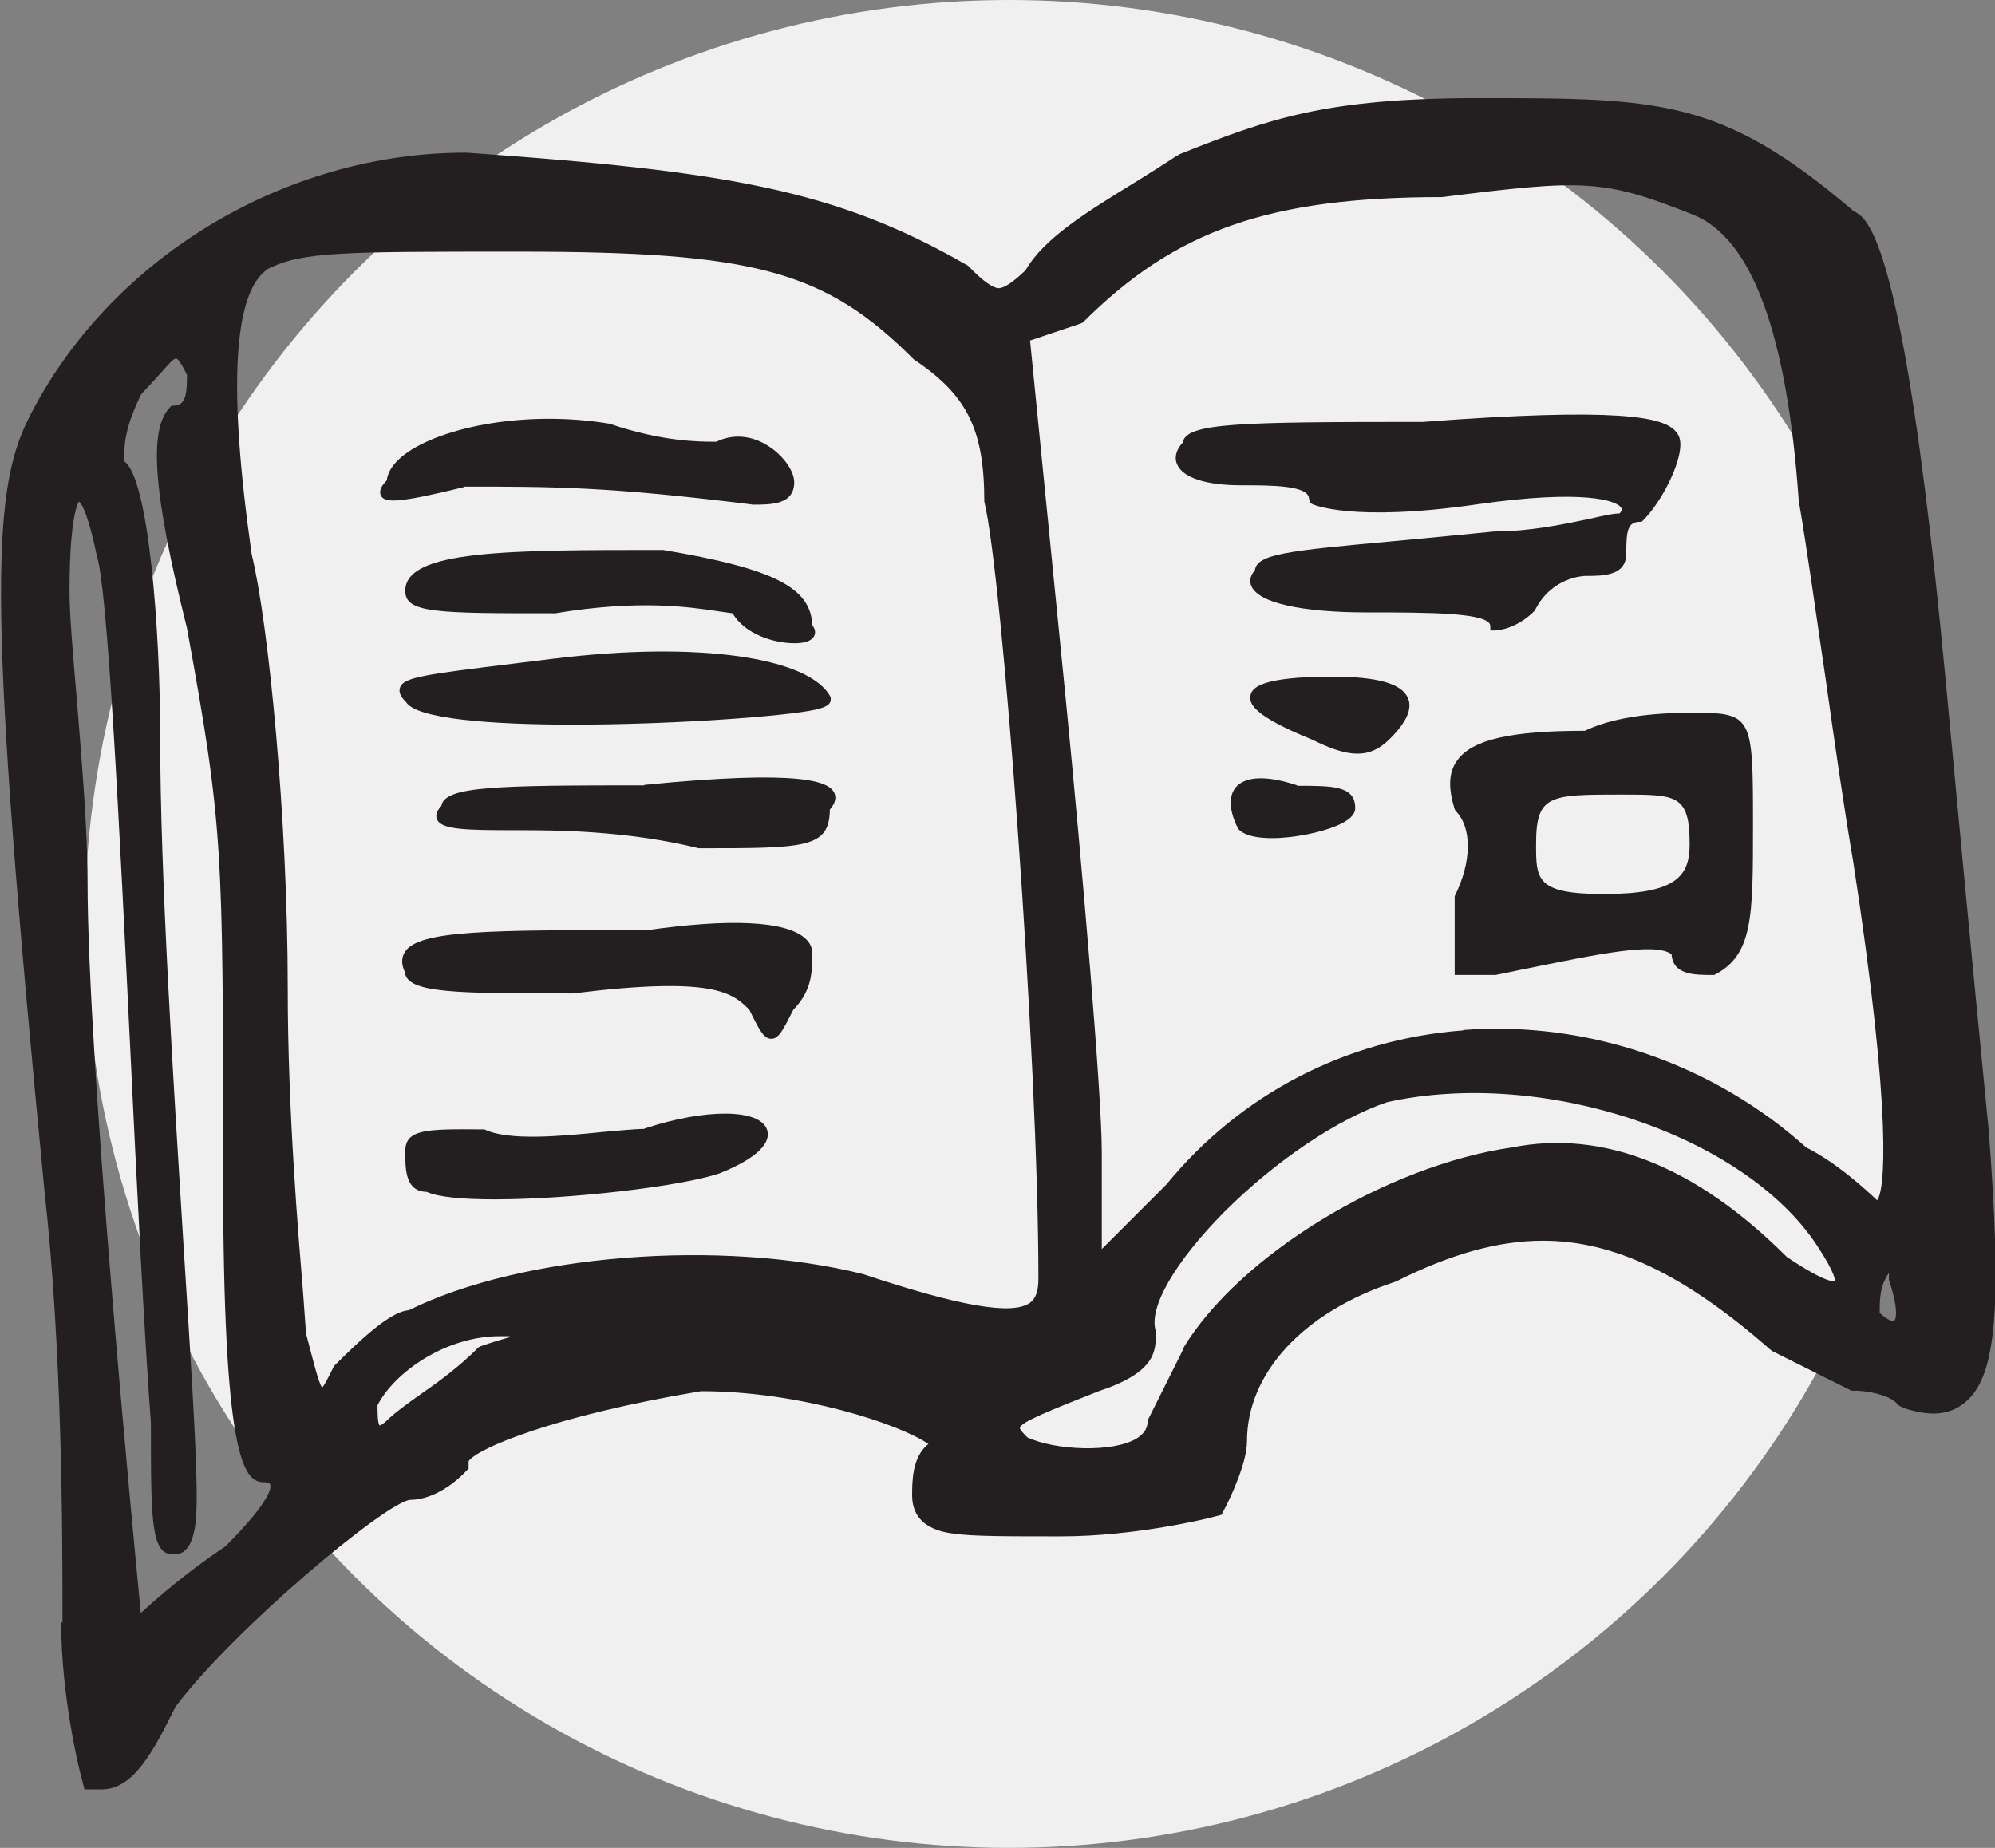
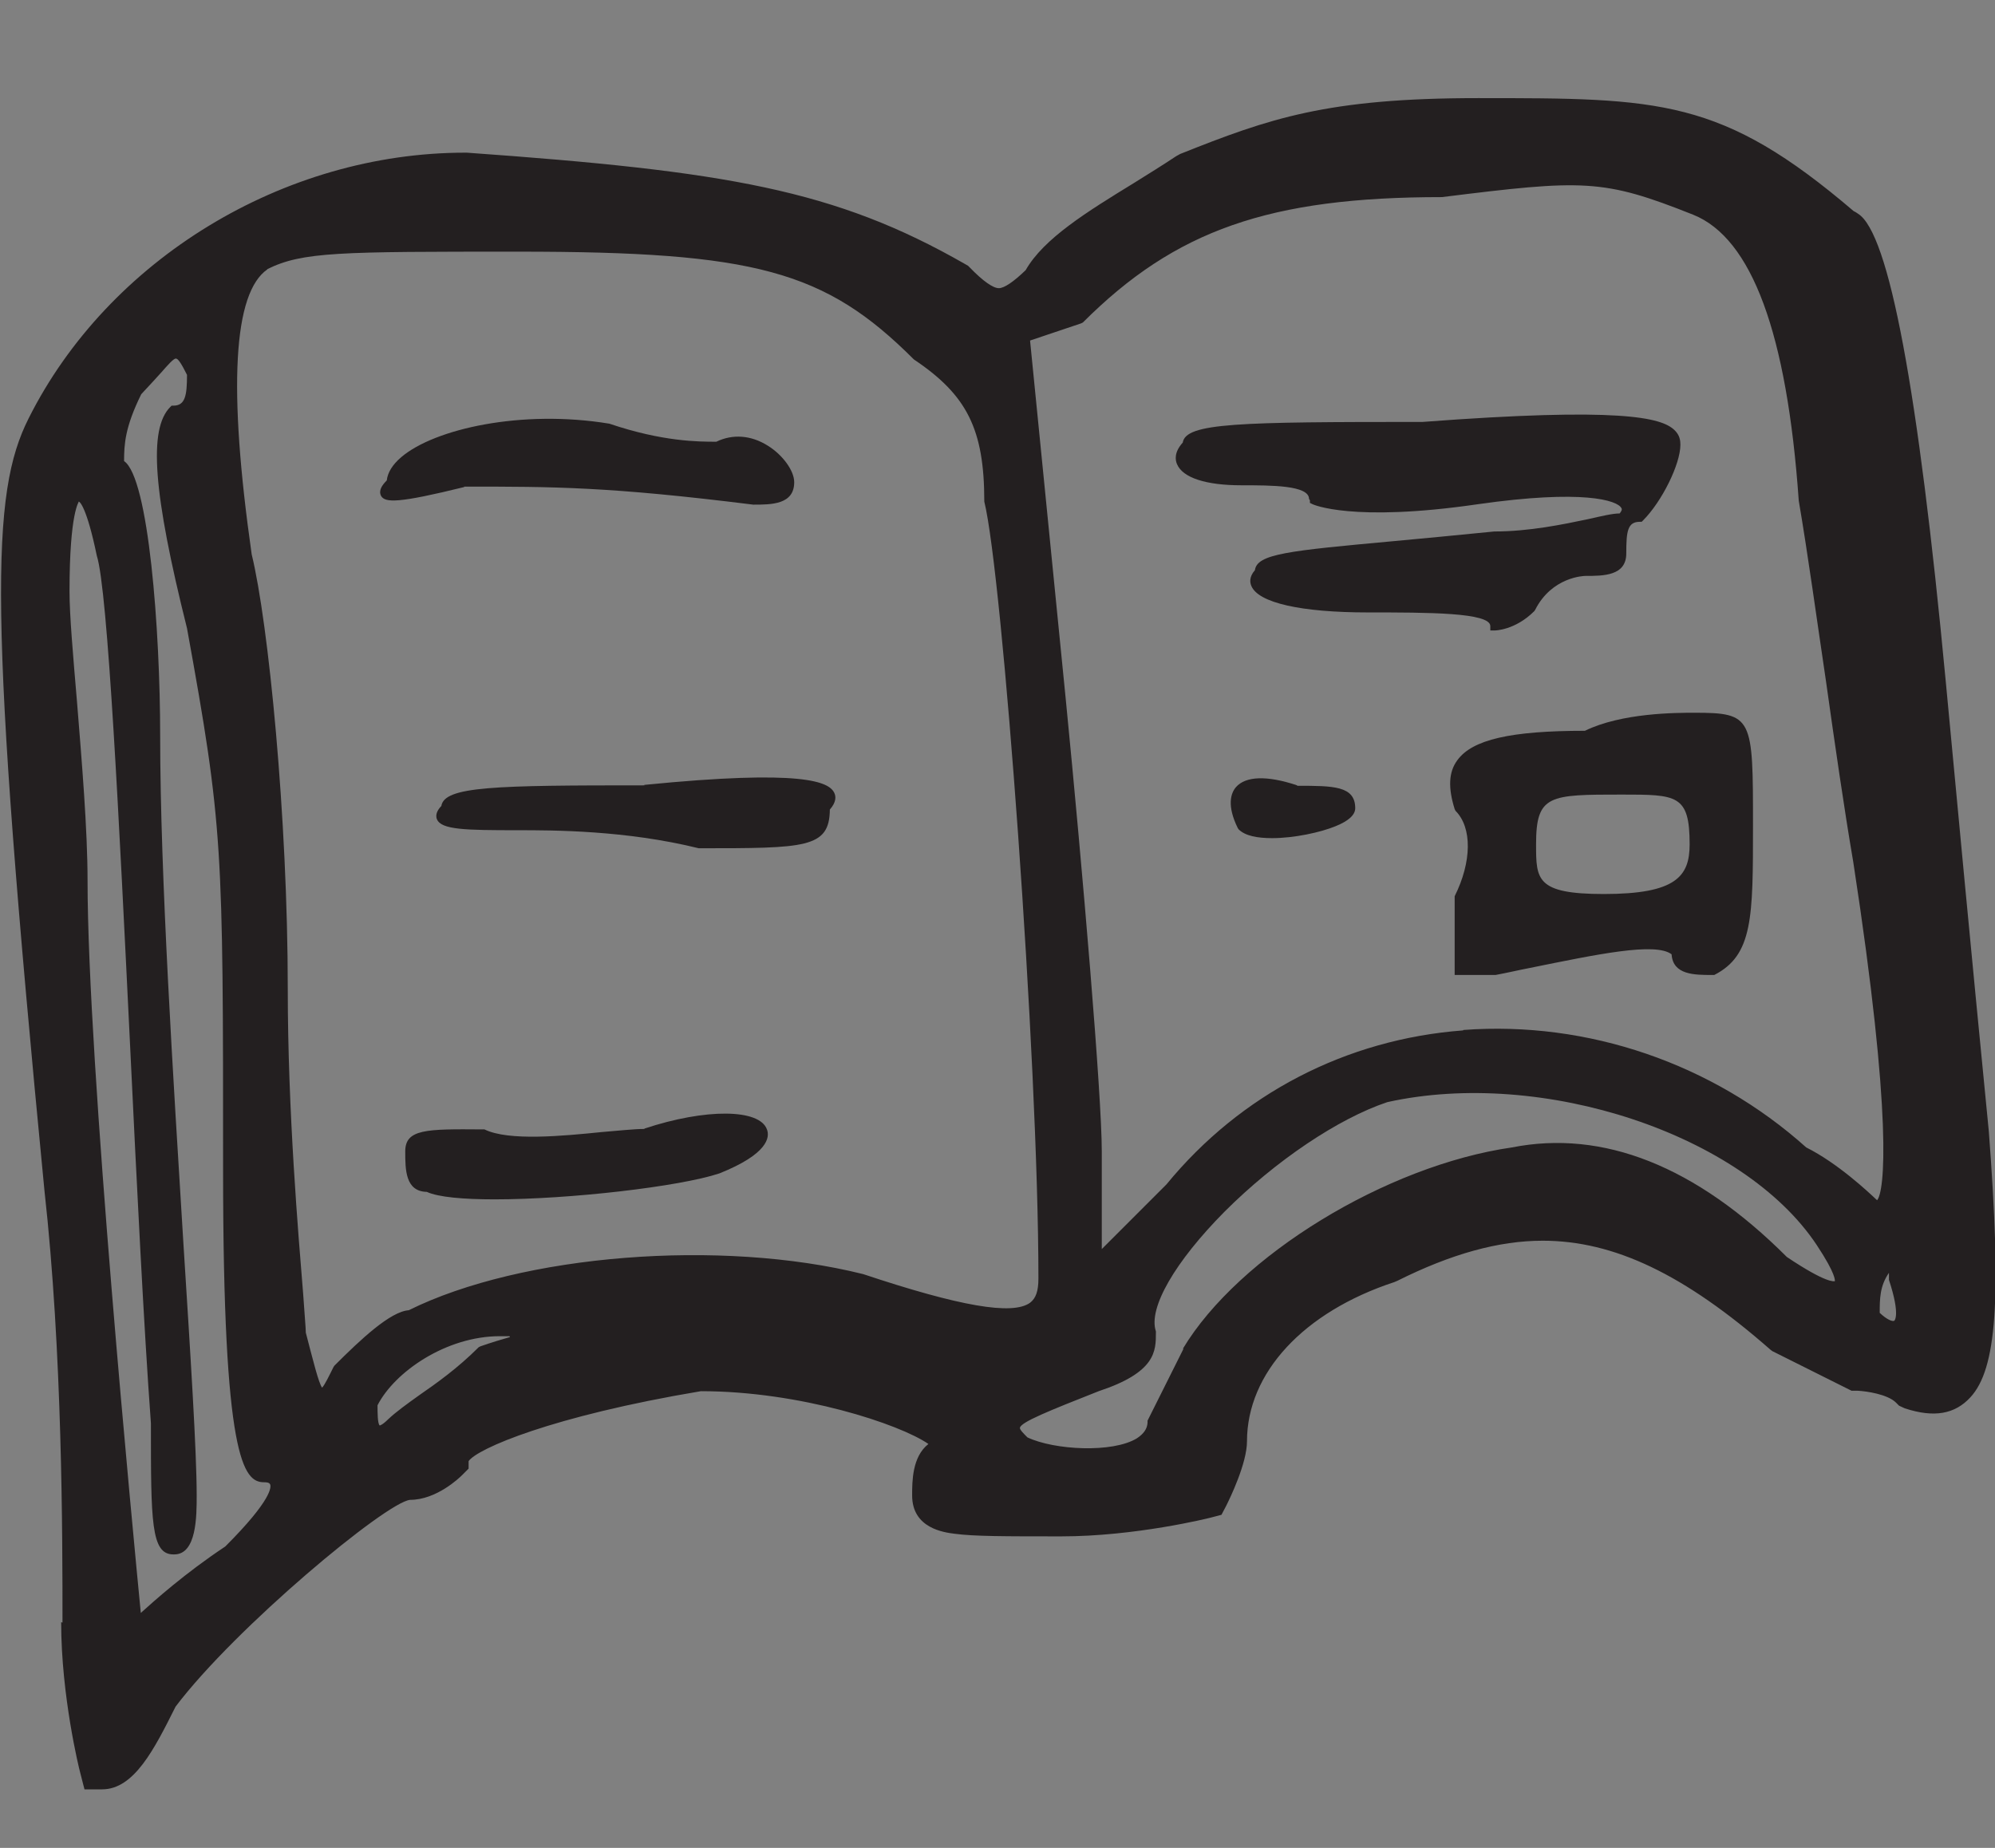
<svg xmlns="http://www.w3.org/2000/svg" id="Layer_2" viewBox="0 0 45.34 42">
  <rect x="0" y="0" width="45.34" height="42" fill="#808080" stroke="none" />
  <defs>
    <style>.cls-1{fill:#231f20;}.cls-2{fill:#f0f0f0;}</style>
  </defs>
  <g id="Layer_1-2">
-     <circle class="cls-2" cx="22.93" cy="21" r="21" />
-     <path class="cls-1" d="M9.21,13.43c0,.51.72.51,3.41.51,1.91-.32,3.06-.14,3.68-.05.15.02.26.04.35.05.28.48.95.68,1.4.68.02,0,.04,0,.06,0,.22-.01.36-.07.4-.18.02-.05.03-.13-.05-.23-.03-.86-.89-1.29-3.39-1.71-3.53,0-5.86,0-5.86.93Z" />
-     <path class="cls-1" d="M12.59,14.97l-.89.11c-2.04.25-2.53.31-2.61.55-.04.12.04.23.14.33.24.38,1.92.51,3.8.51,2.27,0,4.83-.19,5.5-.34.22-.05.35-.11.35-.23v-.05c-.47-.92-3.05-1.28-6.28-.88Z" />
    <path class="cls-1" d="M10.55,11.06c2.04,0,3.28,0,6.57.41.41,0,.93,0,.93-.51,0-.26-.26-.62-.6-.83-.38-.24-.8-.27-1.17-.09-.4,0-1.22,0-2.43-.41-2-.33-3.98.12-4.73.76-.2.17-.31.35-.33.53-.11.11-.19.23-.13.35.09.16.39.17,1.89-.2Z" />
    <path class="cls-1" d="M14.64,25.66c-.24,0-.58.04-.96.07-.89.09-2.12.21-2.67-.06h-.05c-1.27-.01-1.75-.01-1.75.5,0,.41,0,.91.49.92.26.12.83.17,1.54.17,1.71,0,4.21-.29,5.11-.59,1.1-.44,1.15-.82,1.08-1-.17-.47-1.39-.48-2.78-.02Z" />
    <path class="cls-1" d="M38.51,16.2c-.41,0-1.65,0-2.49.41-1.69,0-2.56.2-2.9.67-.2.27-.21.63-.06,1.11l.02.04c.38.38.37,1.16-.02,1.94v1.79s.93,0,.93,0c.27-.05.52-.11.78-.16,1.53-.31,2.85-.59,3.22-.31.03.47.52.47.92.47h.05c.88-.45.88-1.31.88-3.39,0-2.47,0-2.57-1.34-2.57ZM38.4,19.19c0,.73-.31,1.13-1.95,1.13-1.54,0-1.54-.33-1.54-1.13,0-1.13.3-1.13,1.95-1.13,1.25,0,1.54,0,1.54,1.13Z" />
    <path class="cls-1" d="M29.48,17.85c-.69-.23-1.17-.21-1.39.04-.12.14-.21.42.04.93l.02.03c.15.15.43.2.76.2.5,0,1.1-.13,1.44-.27.3-.12.45-.26.45-.41,0-.51-.5-.51-1.32-.51Z" />
-     <path class="cls-1" d="M30.28,15.38c-1.59,0-1.83.24-1.86.43-.04.19.09.47,1.4,1,.42.21.75.32,1.03.32s.51-.11.74-.34c.38-.38.51-.68.41-.92-.14-.33-.68-.49-1.72-.49Z" />
    <path class="cls-1" d="M29.77,11.37v.06l.06.03s.88.42,3.76,0c2.38-.34,3.17-.09,3.26.09.02.03,0,.07-.04.12-.16,0-.41.06-.72.13-.57.12-1.34.28-2.13.28-.89.09-1.65.16-2.29.22-2.4.22-3.1.29-3.15.66-.14.16-.11.29-.08.36.16.38,1.12.6,2.65.6,1.36,0,2.78,0,2.78.31v.1h.1s.46,0,.9-.44l.02-.03c.38-.75,1.11-.77,1.14-.77.41,0,.93,0,.93-.51s.03-.72.31-.72h.04l.03-.03c.43-.43.85-1.28.85-1.72,0-.09-.01-.22-.14-.34-.3-.28-1.22-.52-5.72-.18-4.18,0-5.38.02-5.45.47-.2.22-.17.4-.13.49.13.31.66.48,1.46.48.69,0,1.54,0,1.54.31Z" />
    <path class="cls-1" d="M14.65,17.85c-3.4,0-4.55.02-4.62.47-.06.06-.15.18-.1.3.1.24.64.25,1.84.25.8,0,2.45,0,4.11.41,2.43,0,2.97,0,2.98-.88.15-.17.14-.3.1-.38-.12-.25-.7-.54-4.32-.18Z" />
-     <path class="cls-1" d="M14.65,21.14c-3.53,0-5.14,0-5.45.5-.08.13-.08.28,0,.45.04.49,1.16.49,3.82.49,3.21-.4,3.63-.01,4.01.37.23.47.33.66.5.66s.26-.19.5-.66c.43-.44.43-.87.43-1.29,0-.09-.03-.22-.17-.34-.45-.39-1.7-.45-3.64-.17Z" />
    <path class="cls-1" d="M1.39,36.87c0,1.68.41,3.34.43,3.41l.1.39h.4c.73,0,1.19-.92,1.67-1.88,1.36-1.8,4.79-4.65,5.33-4.7.6,0,1.12-.5,1.18-.56l.15-.15v-.17c.19-.28,1.88-1.02,5.28-1.59,2.26,0,4.52.75,5.17,1.2-.37.29-.37.85-.37,1.17,0,.75.73.84.96.87.44.06,1.15.06,2.43.06,1.68,0,3.34-.41,3.41-.43l.23-.06.11-.21c.08-.16.47-.96.47-1.46,0-1.55,1.28-2.94,3.35-3.62l.07-.03c1.22-.61,2.3-.91,3.3-.91,1.62,0,3.22.76,5.18,2.48l.04.03,1.8.9h.14c.2.01.68.08.87.27l.07.07.13.06c.67.22,1.14.13,1.49-.25.6-.65.71-2.23.42-6.04-.42-4.27-.73-7.58-.98-10.24q-.94-9.96-1.99-10.62s-.07-.05-.1-.06c-3.01-2.57-4.4-2.57-8.54-2.57-3.43,0-4.74.46-6.77,1.27l-.09.05c-.3.2-.64.41-.96.61-1.06.65-2.05,1.26-2.46,1.98-.28.27-.49.41-.61.41-.13,0-.36-.16-.66-.47l-.04-.04-.07-.04c-2.95-1.69-5.42-2.11-11.32-2.53h-.04c-4.13,0-8.11,2.43-9.92,6.04-.86,1.71-.92,4.36.36,17.55.41,3.68.41,7.83.41,9.82ZM3.96,35.33c.51,0,.51-.87.51-1.34,0-1-.14-3.18-.3-5.7-.23-3.74-.53-8.39-.53-11.57,0-2.39-.26-5.86-.82-6.24,0-.38.02-.77.39-1.52.19-.2.34-.37.46-.5.14-.16.28-.32.33-.31.05,0,.13.13.25.37,0,.47-.04.7-.31.7h-.04l-.03.03c-.5.5-.39,1.95.38,5.03.82,4.51.82,4.96.82,12.32,0,6.55.46,7.09.93,7.09.04,0,.12,0,.14.05.02.05.06.33-1.02,1.41-.92.61-1.62,1.24-1.92,1.51-.16-1.65-1.21-12.5-1.21-16.64,0-1.16-.13-2.71-.24-4.07-.09-1.06-.17-1.97-.17-2.51,0-1.82.22-2.03.21-2.04.02,0,.18.12.41,1.23h0c.25.77.51,6.07.76,11.2.15,3.12.31,6.35.47,8.52,0,2.23,0,2.98.51,2.98ZM6.07,6.12c.8-.4,1.65-.4,5.71-.4,5.38,0,6.97.43,8.99,2.45,1.21.81,1.6,1.59,1.6,3.23.41,1.65,1.23,12.66,1.23,17.66,0,.29-.06.45-.19.55-.4.29-1.6.08-3.79-.65-3.24-.81-7.77-.45-10.33.82-.42.03-1.09.66-1.69,1.26l-.02.03c-.1.2-.2.41-.26.47-.08-.11-.2-.6-.37-1.25,0-.11-.03-.42-.06-.88-.11-1.35-.35-4.16-.35-6.93,0-3.89-.44-8.33-.82-9.88q-.81-5.68.36-6.48ZM11.59,30.39c-.18.05-.41.12-.67.21l-.04.02c-.48.48-.96.82-1.35,1.09-.28.2-.53.38-.71.55-.13.13-.19.14-.19.14-.05-.04-.05-.3-.05-.46.39-.76,1.56-1.57,2.78-1.57.08,0,.16,0,.22,0ZM26.9,30.65l-.82,1.64v.05c-.01.14-.09.25-.24.35-.55.34-1.88.27-2.49-.02-.09-.09-.18-.18-.17-.22.03-.13.65-.38,1.79-.83,1.3-.43,1.3-.91,1.3-1.33v-.03c-.18-.53.44-1.59,1.56-2.72,1.16-1.16,2.59-2.12,3.7-2.49,3.52-.78,8.09.73,9.76,3.25.45.68.41.81.41.82-.02,0-.18.06-1.09-.55-2.07-2.07-4.18-2.9-6.25-2.49-2.85.41-6.21,2.46-7.48,4.58ZM33.25,23.42c-2.66.2-5.06,1.45-6.74,3.5l-1.47,1.47v-2.22c0-1.27-.43-6.33-.82-10.29l-.81-8.14,1.16-.39.04-.02c2.1-2.1,4.24-2.85,8.16-2.85,3.22-.4,3.65-.42,5.71.4q2,.8,2.4,6.5c.21,1.23.41,2.7.62,4.11.2,1.42.41,2.88.62,4.11.9,5.85.71,7.49.54,7.68-.19-.18-.89-.84-1.61-1.2-2.13-1.91-4.97-2.88-7.79-2.67ZM42.93,29.09c.27.82.12.93.12.93-.04.02-.16-.02-.33-.18,0-.31,0-.61.21-.91v.16Z" />
  </g>
</svg>